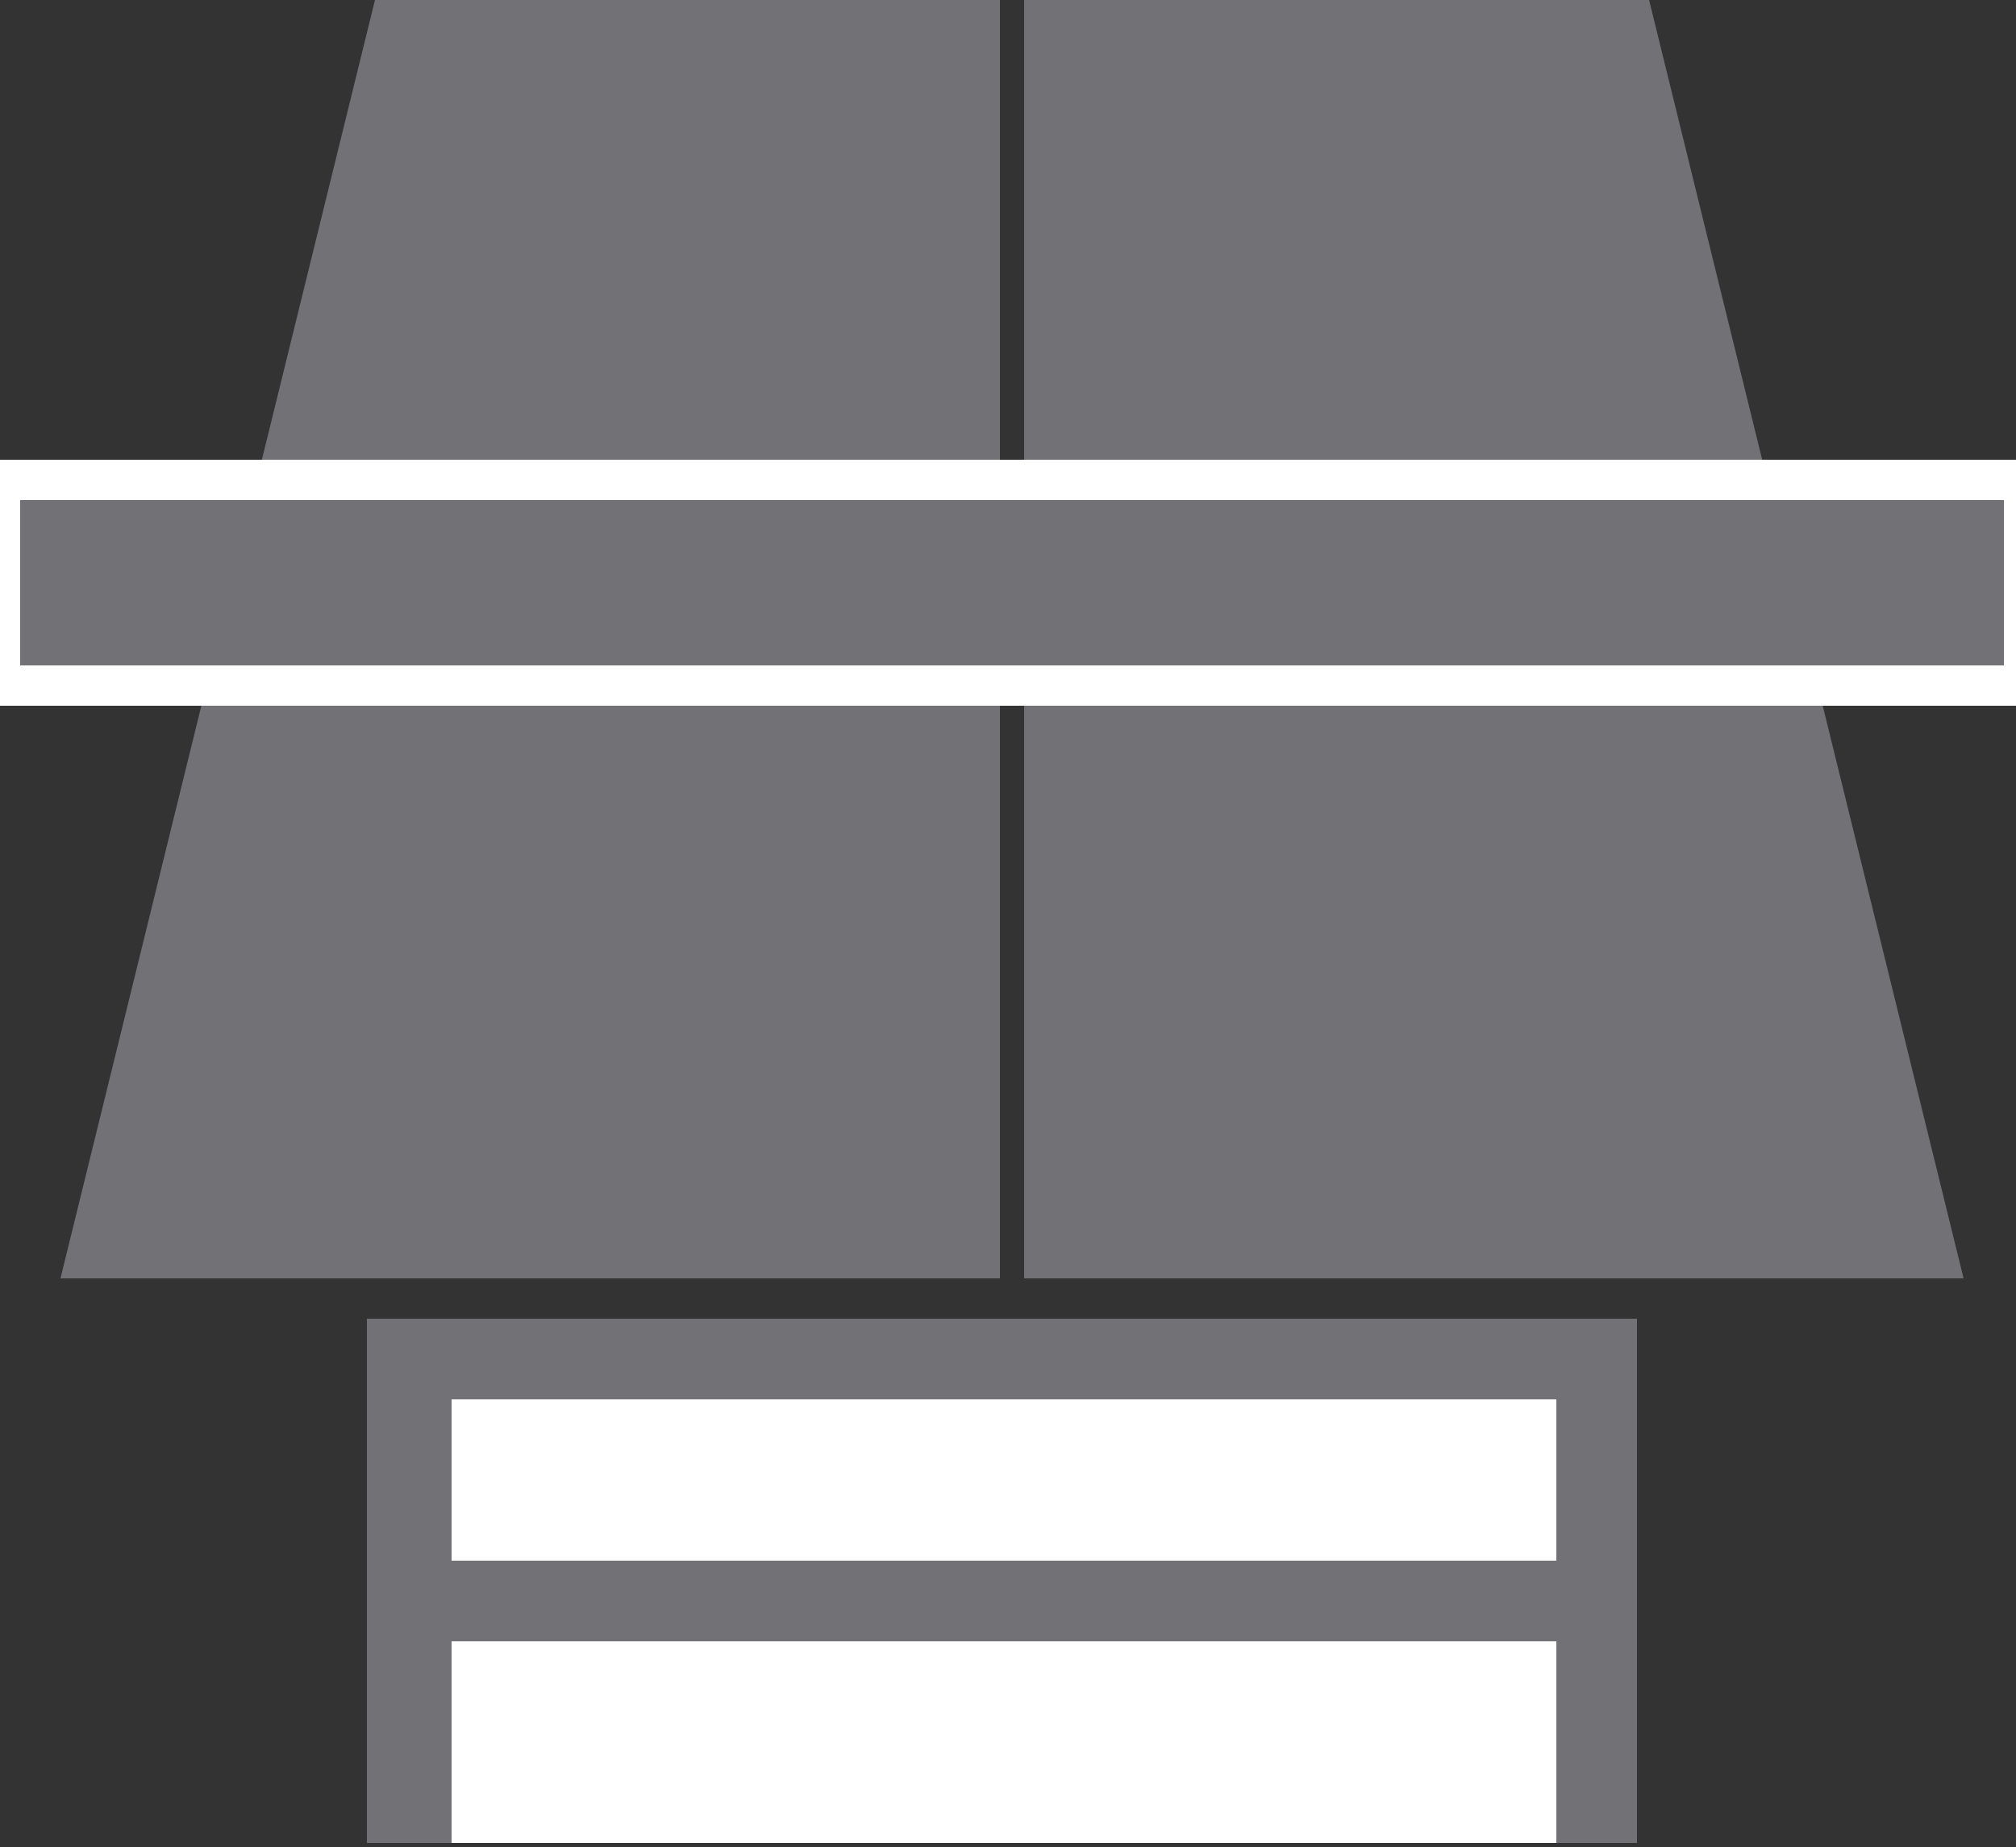
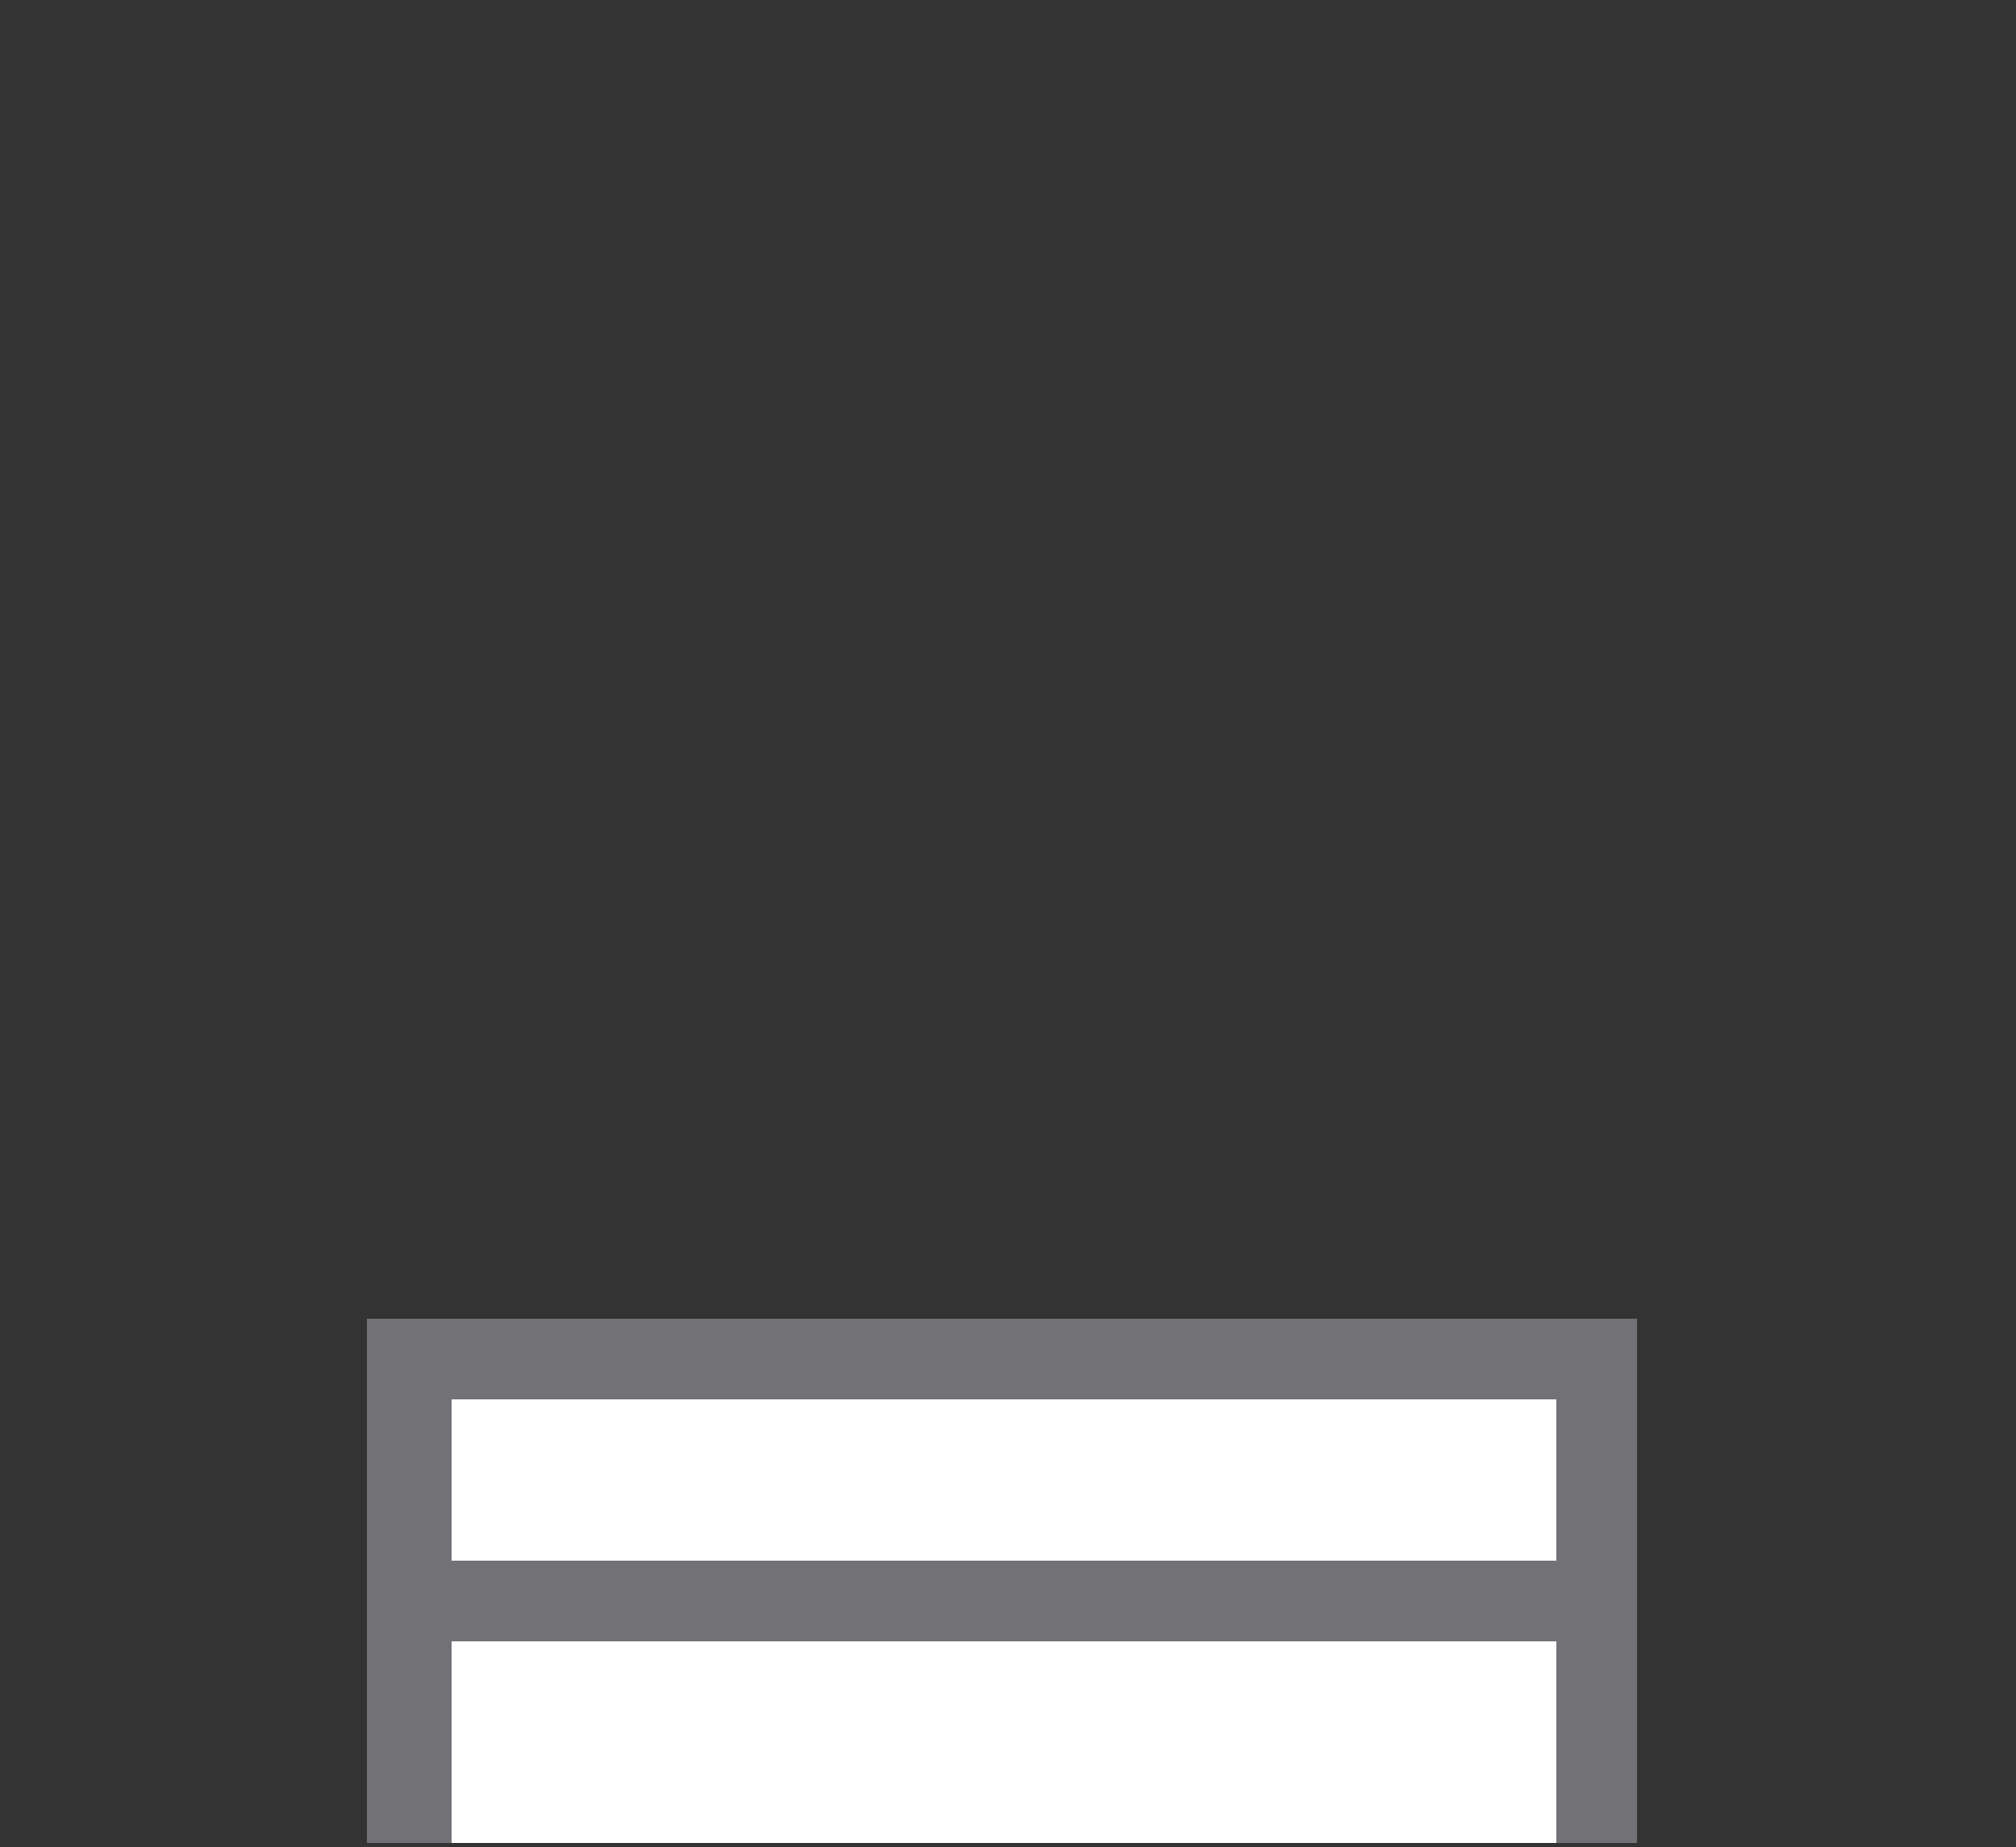
<svg xmlns="http://www.w3.org/2000/svg" version="1.1" id="Capa_1" x="0px" y="0px" viewBox="0 0 50 45.8" style="enable-background:new 0 0 50 45.8;" xml:space="preserve">
  <rect x="0" y="0" width="50" height="45.8" fill="#333333" stroke="none" />
  <style type="text/css">
	.st0{fill:#727276;}
	.st1{fill:#727276;stroke:#FFFFFF;stroke-miterlimit:10;}
	.st2{fill:#FFFFFF;}
</style>
  <g>
-     <polygon class="st0" points="1.5,31.7 24.8,31.7 24.8,0 9.3,0  " />
-     <polygon class="st0" points="48.7,31.7 25.4,31.7 25.4,0 40.9,0  " />
-   </g>
-   <rect y="11.9" class="st1" width="50.2" height="5.1" />
+     </g>
  <rect x="9.1" y="32.7" class="st0" width="31.5" height="13" />
  <rect x="11.2" y="34.7" class="st2" width="27.4" height="4" />
  <rect x="11.2" y="40.7" class="st2" width="27.4" height="5" />
</svg>